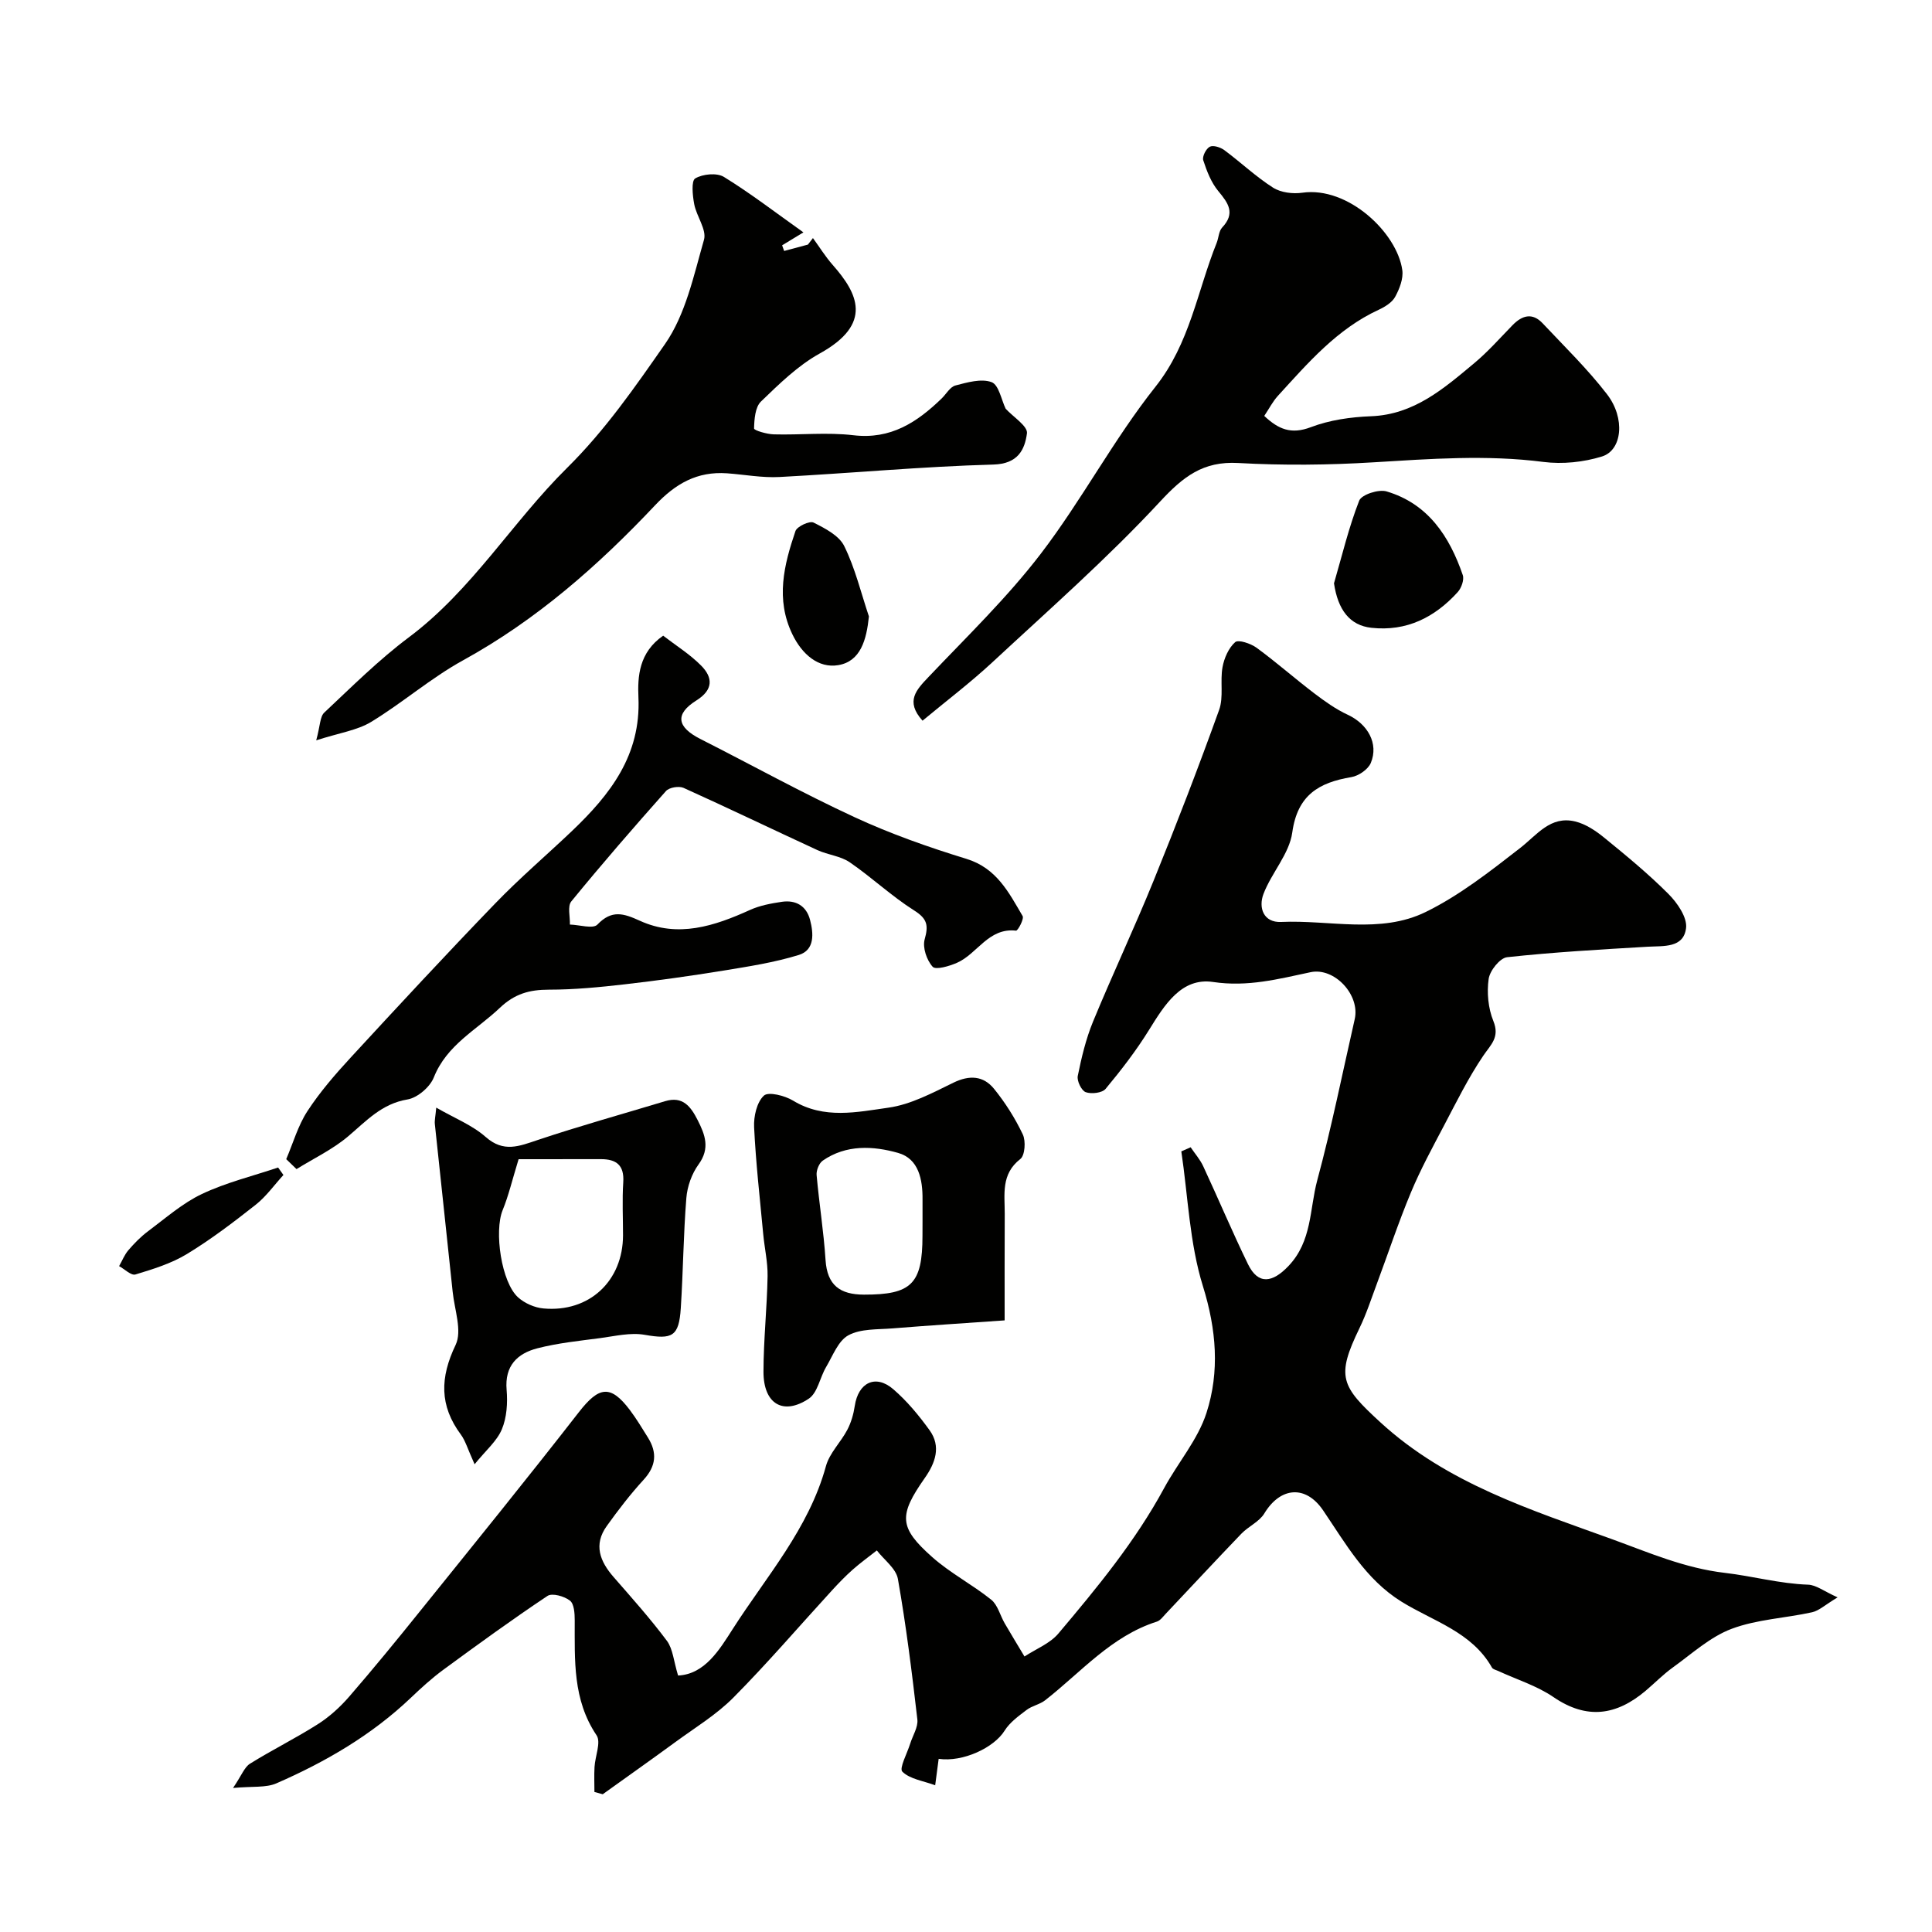
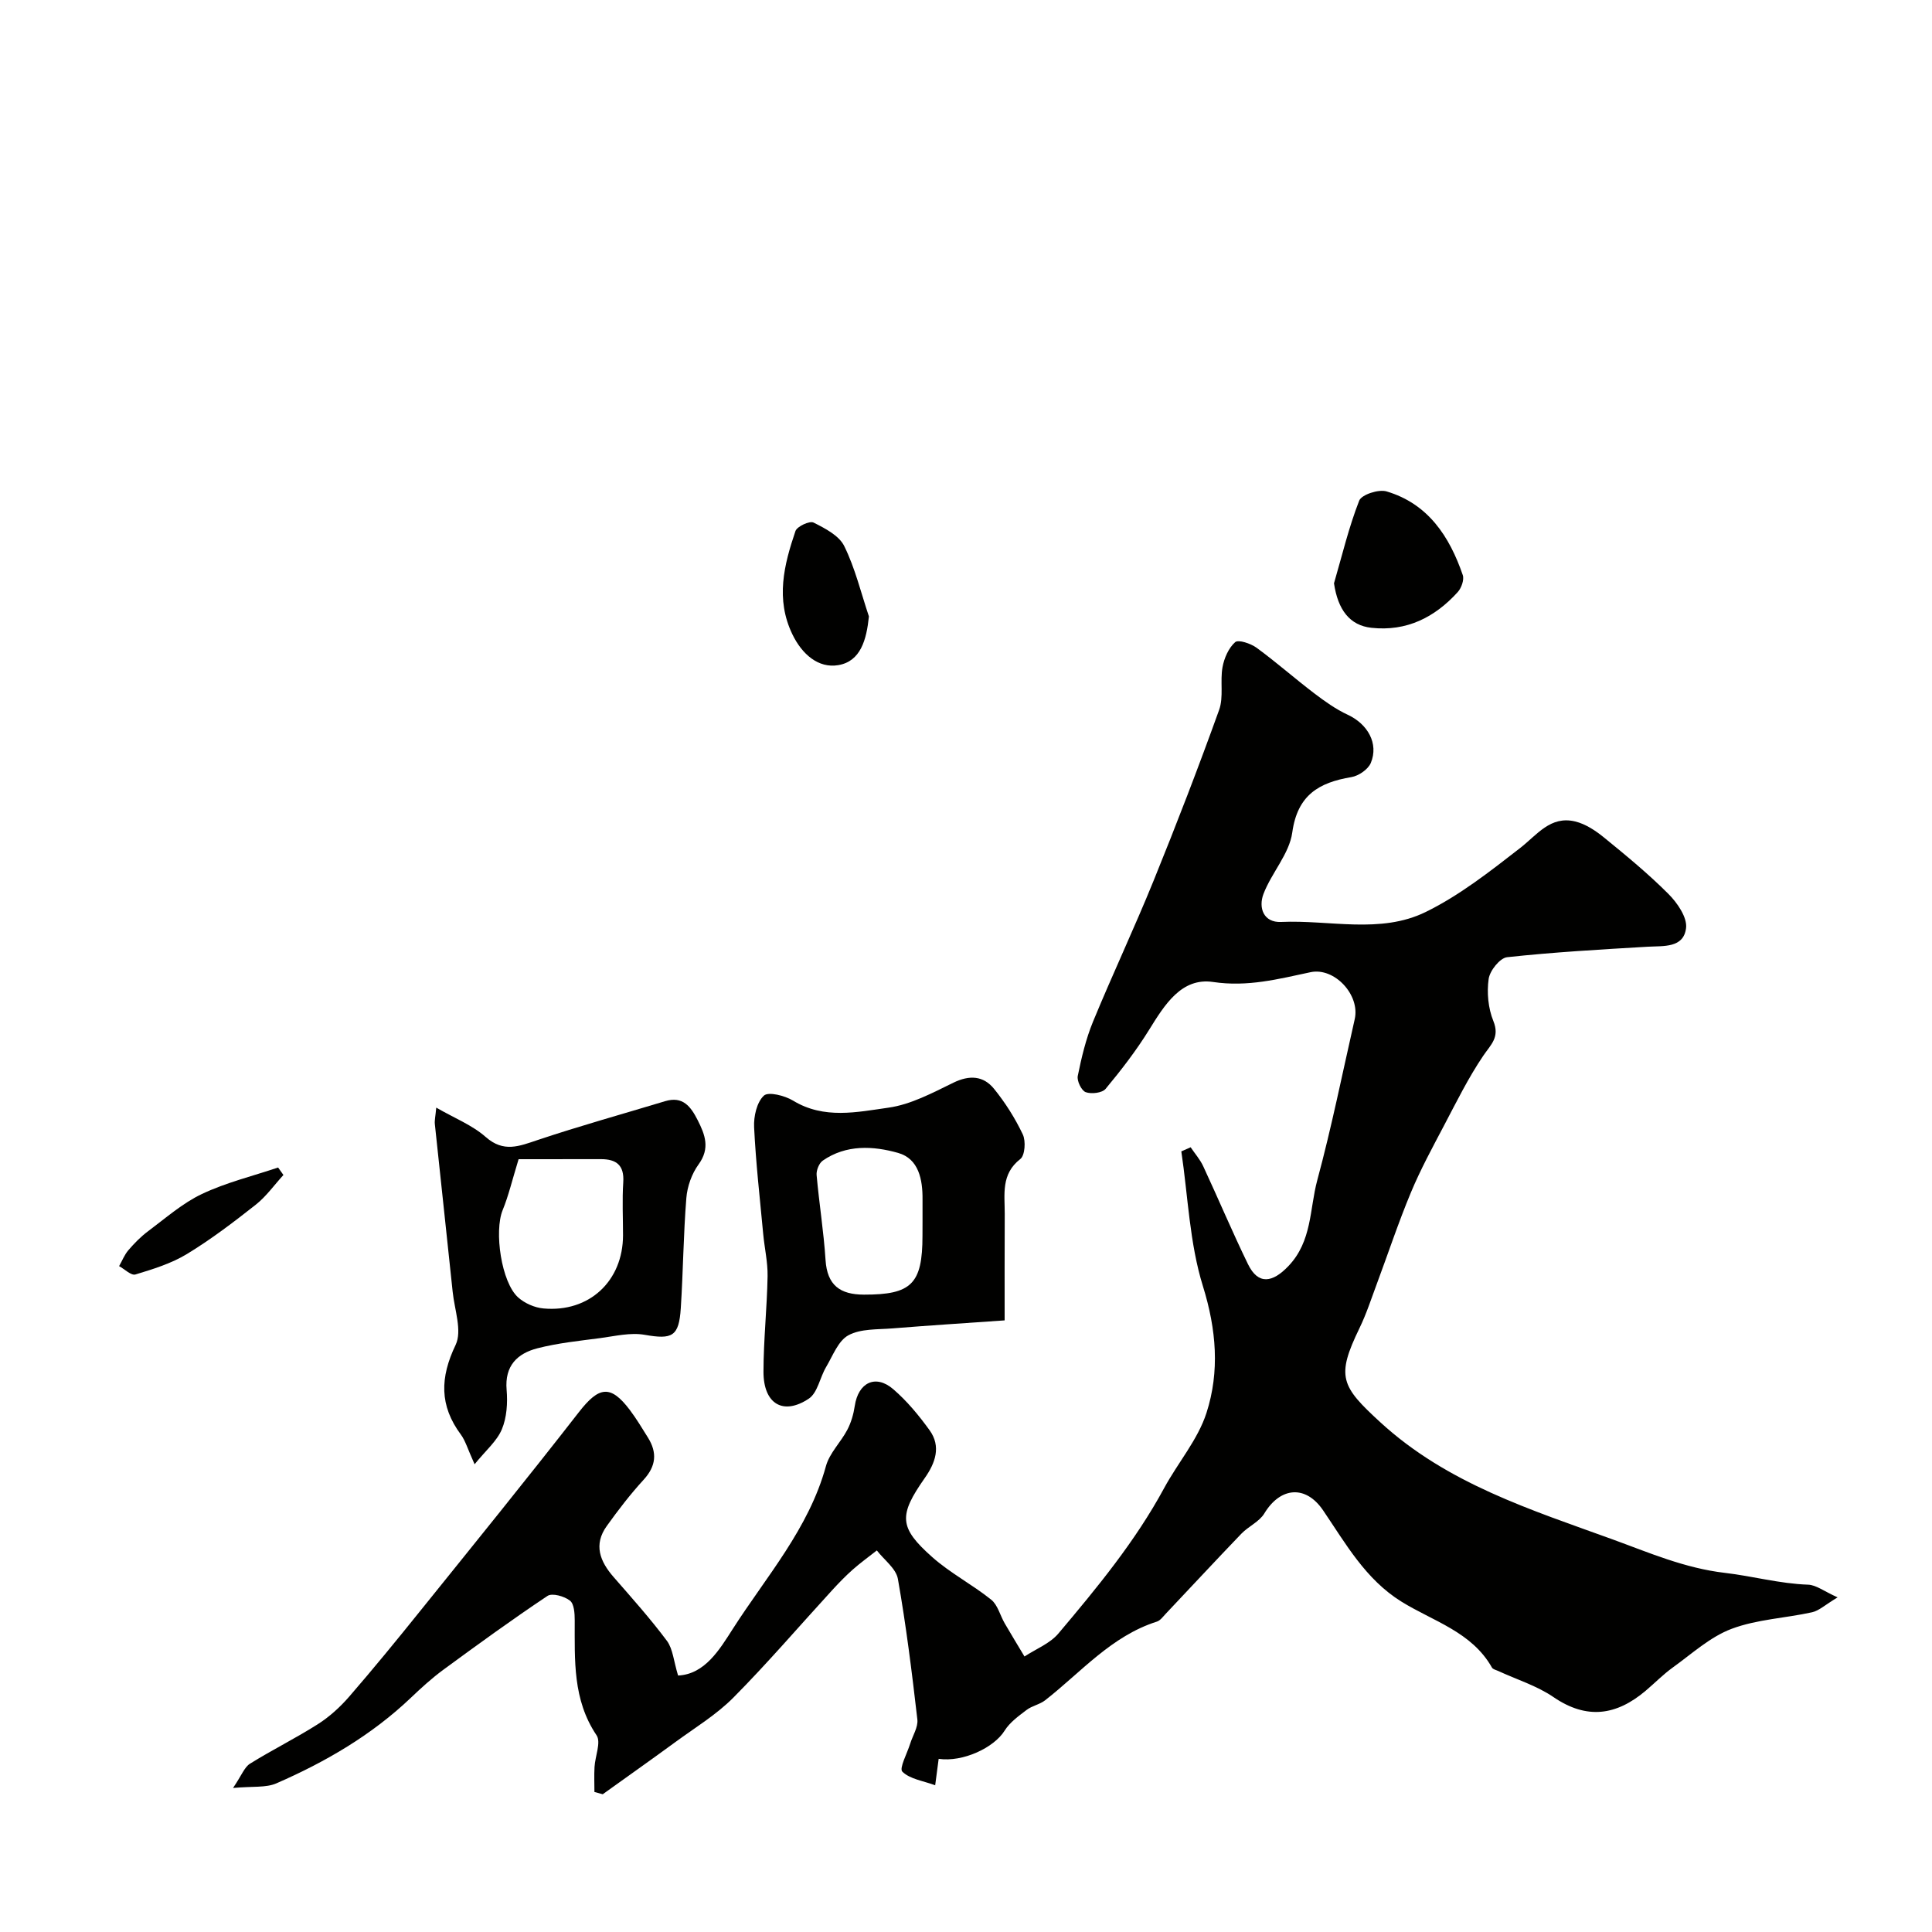
<svg xmlns="http://www.w3.org/2000/svg" enable-background="new 0 0 400 400" viewBox="0 0 400 400">
  <g fill="#010100">
    <path d="m140.39 346.9c5.56-.26 8.61-5.42 11.3-9.61 6.97-10.9 15.77-20.8 19.31-33.74.74-2.71 3.08-4.95 4.43-7.53.79-1.51 1.29-3.25 1.54-4.94.72-4.83 4.3-6.62 7.96-3.47 2.85 2.45 5.31 5.43 7.52 8.49 2.45 3.38 1.19 6.81-.98 9.9-5.42 7.74-5.4 10.23 1.55 16.39 3.73 3.31 8.29 5.67 12.19 8.8 1.36 1.09 1.85 3.26 2.8 4.9 1.34 2.31 2.73 4.58 4.1 6.87 2.37-1.56 5.27-2.68 7.03-4.77 8.01-9.49 15.92-19.08 21.88-30.09 2.84-5.25 6.98-10.02 8.77-15.58 2.76-8.57 2.05-17.26-.74-26.24-2.77-8.9-3.08-18.57-4.47-27.9.64-.28 1.29-.57 1.93-.85.88 1.31 1.96 2.53 2.61 3.94 3.13 6.73 6.01 13.58 9.26 20.26 2.13 4.38 5.11 3.81 8.35.42 4.96-5.18 4.38-11.82 6-17.81 2.97-11.01 5.22-22.21 7.75-33.33 1.15-5.03-4.2-10.77-9.13-9.73-6.65 1.41-13.03 3.1-20.19 2.03-6.56-.98-10.06 4.76-13.26 9.92-2.66 4.29-5.77 8.33-9 12.21-.71.85-2.95 1.11-4.12.68-.88-.33-1.85-2.33-1.64-3.36.77-3.8 1.68-7.64 3.15-11.22 4.03-9.78 8.55-19.36 12.53-29.15 4.76-11.72 9.31-23.52 13.59-35.42.96-2.68.17-5.94.7-8.84.34-1.87 1.26-3.98 2.62-5.18.66-.58 3.22.28 4.43 1.16 4.1 3 7.92 6.38 11.96 9.45 2.17 1.65 4.45 3.28 6.91 4.42 4.12 1.91 6.46 5.95 4.78 9.98-.56 1.34-2.52 2.68-4.02 2.93-6.73 1.13-11.17 3.71-12.24 11.47-.61 4.42-4.29 8.34-5.96 12.72-1.08 2.84-.01 5.97 3.66 5.8 10.01-.46 20.52 2.54 29.92-2.06 7.01-3.43 13.33-8.41 19.55-13.24 3.53-2.74 6.28-6.75 11.42-5.5 2.14.52 4.22 1.9 5.97 3.33 4.58 3.73 9.16 7.5 13.32 11.67 1.84 1.84 3.93 4.87 3.65 7.08-.52 4.16-4.64 3.66-7.97 3.85-9.7.57-19.42 1.12-29.08 2.17-1.49.16-3.58 2.79-3.82 4.5-.4 2.82-.1 6.07.97 8.7 1.38 3.39-.51 4.87-2.1 7.22-3.08 4.55-5.53 9.53-8.1 14.41-2.41 4.58-4.9 9.15-6.88 13.91-2.6 6.23-4.72 12.66-7.08 18.99-1.13 3.03-2.13 6.13-3.54 9.04-4.89 10.08-3.87 12.02 4.33 19.54 13.82 12.68 31.17 18.09 48.05 24.22 7.46 2.71 14.89 5.96 23.29 6.94 5.62.65 11.33 2.24 17.21 2.44 1.66.06 3.27 1.36 6.1 2.63-2.6 1.55-3.84 2.76-5.28 3.08-5.56 1.23-11.44 1.46-16.69 3.44-4.43 1.67-8.21 5.16-12.16 8-1.99 1.43-3.73 3.22-5.61 4.81-6.03 5.1-12.16 6.05-19.08 1.32-3.45-2.36-7.64-3.65-11.49-5.43-.44-.2-1.06-.33-1.26-.69-4.18-7.41-12.19-9.58-18.77-13.67-7.4-4.61-11.49-11.96-16.18-18.87-3.61-5.32-8.86-4.86-12.18.64-1.04 1.71-3.27 2.66-4.73 4.17-5.27 5.48-10.44 11.06-15.67 16.59-.57.6-1.13 1.4-1.85 1.63-9.43 3-15.68 10.47-23.12 16.28-1.12.88-2.72 1.14-3.85 2.01-1.66 1.26-3.48 2.57-4.55 4.29-2.18 3.51-8.62 6.56-13.65 5.83-.19 1.44-.38 2.87-.72 5.47-2.52-.93-5.25-1.28-6.8-2.82-.69-.68.99-3.76 1.61-5.75.52-1.69 1.68-3.45 1.5-5.05-1.12-9.73-2.33-19.46-4.03-29.1-.38-2.16-2.85-3.94-4.36-5.9-1.67 1.32-3.4 2.56-4.99 3.97-1.49 1.32-2.89 2.77-4.24 4.24-6.81 7.43-13.37 15.1-20.46 22.25-3.53 3.56-7.96 6.24-12.04 9.23-4.97 3.64-10.01 7.19-15.02 10.79-.57-.16-1.15-.32-1.72-.47 0-1.72-.08-3.45.02-5.17.12-2.23 1.39-5.13.42-6.57-4.97-7.39-4.5-15.57-4.52-23.78 0-1.42-.11-3.42-.99-4.1-1.16-.91-3.68-1.62-4.65-.97-7.33 4.89-14.47 10.08-21.57 15.29-2.38 1.75-4.58 3.76-6.72 5.8-8.12 7.73-17.65 13.27-27.83 17.71-2.17.95-4.92.58-8.98.96 1.79-2.63 2.35-4.3 3.5-5.02 4.6-2.87 9.49-5.28 14.06-8.19 2.39-1.52 4.59-3.52 6.46-5.67 5.05-5.83 9.94-11.81 14.77-17.82 11-13.66 22.05-27.28 32.82-41.12 4.15-5.33 6.54-5.73 10.54-.44 1.37 1.82 2.55 3.79 3.76 5.73 1.93 3.11 1.69 5.88-.9 8.71-2.76 3.01-5.26 6.27-7.64 9.59-2.77 3.86-1.42 7.31 1.43 10.57 3.78 4.33 7.63 8.64 11.06 13.24 1.21 1.68 1.37 4.17 2.28 7.14z" />
-     <path d="m191 149.21c-3.63-4.05-1.28-6.39 1.32-9.13 7.9-8.32 16.22-16.36 23.17-25.44 8.48-11.08 15.06-23.64 23.73-34.56 7.15-9 8.66-19.8 12.68-29.8.42-1.05.43-2.42 1.14-3.18 2.77-2.95 1.28-5.03-.8-7.53-1.48-1.78-2.39-4.15-3.12-6.39-.25-.76.58-2.4 1.35-2.8.71-.37 2.21.11 3.01.7 3.41 2.53 6.53 5.5 10.09 7.77 1.62 1.03 4.11 1.33 6.07 1.05 9.46-1.35 19.61 8.29 20.69 16.02.25 1.77-.58 3.89-1.48 5.54-.64 1.17-2.12 2.08-3.42 2.68-8.63 3.99-14.64 11.02-20.85 17.81-1.08 1.18-1.82 2.66-2.83 4.16 2.94 2.78 5.58 3.88 9.65 2.33 3.88-1.48 8.25-2.1 12.44-2.26 8.93-.34 15.08-5.74 21.34-10.95 2.86-2.38 5.35-5.21 7.96-7.89 2-2.06 4.12-2.67 6.25-.4 4.53 4.82 9.31 9.47 13.33 14.69 3.82 4.96 3.15 11.58-1.05 12.88-3.81 1.18-8.16 1.63-12.1 1.13-11.79-1.52-23.48-.63-35.25.08-9.29.57-18.67.66-27.96.14-7.28-.41-11.39 2.82-16.19 8-10.91 11.76-23.03 22.41-34.81 33.35-4.51 4.17-9.42 7.9-14.36 12z" />
-     <path d="m166.34 48.11c-2.05 1.25-3.23 1.96-4.41 2.68.14.39.28.78.42 1.17 1.64-.44 3.28-.88 4.92-1.32.35-.45.7-.9 1.04-1.35 1.36 1.86 2.58 3.85 4.1 5.57 5.15 5.84 8.44 12.17-2.7 18.33-4.52 2.5-8.39 6.31-12.16 9.94-1.21 1.17-1.38 3.67-1.43 5.58-.01.4 2.64 1.18 4.09 1.22 5.49.15 11.05-.46 16.47.18 7.74.92 13.18-2.68 18.27-7.6.96-.93 1.75-2.41 2.86-2.7 2.45-.64 5.35-1.48 7.49-.69 1.5.56 2.03 3.69 2.91 5.5 1.54 1.69 4.61 3.61 4.41 5.1-.45 3.37-1.86 6.32-6.94 6.46-14.78.41-29.53 1.8-44.31 2.58-3.6.19-7.25-.51-10.88-.77-6.13-.42-10.6 2.1-14.87 6.63-11.75 12.46-24.53 23.72-39.73 32.08-6.67 3.67-12.53 8.8-19.06 12.77-2.89 1.75-6.54 2.25-11.36 3.81.83-3.04.77-4.9 1.66-5.74 5.7-5.35 11.28-10.92 17.52-15.59 13.08-9.79 21.42-23.87 32.74-35.06 7.95-7.86 14.11-16.8 20.3-25.67 4.26-6.12 5.94-14.18 8.06-21.57.6-2.08-1.54-4.85-2.02-7.38-.34-1.79-.64-4.82.21-5.33 1.55-.92 4.48-1.21 5.94-.31 5.57 3.43 10.74 7.42 16.46 11.48z" />
-     <path d="m59.26 239.99c1.43-3.34 2.44-6.96 4.4-9.96 2.59-3.96 5.74-7.6 8.96-11.09 9.87-10.71 19.78-21.4 29.9-31.88 5.05-5.24 10.61-9.98 15.89-15 7.91-7.54 14.31-15.69 13.77-27.67-.19-4.33.1-9.3 5.12-12.78 2.57 1.99 5.5 3.81 7.86 6.19 2.47 2.49 2.54 5.01-.98 7.22-4.49 2.82-4.05 5.51.83 7.98 10.64 5.39 21.09 11.18 31.9 16.18 7.47 3.46 15.31 6.22 23.19 8.64 6.25 1.92 8.76 6.96 11.62 11.83.35.59-.99 3.07-1.36 3.03-5.72-.64-7.99 4.79-12.21 6.65-1.59.7-4.41 1.53-5.05.83-1.23-1.35-2.13-3.98-1.66-5.67.81-2.89.57-4.26-2.17-5.99-4.68-2.96-8.77-6.84-13.35-9.98-1.9-1.3-4.51-1.52-6.67-2.51-9.26-4.27-18.44-8.7-27.73-12.89-.96-.43-2.98-.09-3.64.66-6.67 7.5-13.25 15.08-19.6 22.85-.82 1-.23 3.16-.29 4.79 1.95.05 4.79.95 5.69.01 2.97-3.11 5.41-2.34 8.79-.8 7.9 3.6 15.43 1.11 22.82-2.24 2.03-.92 4.35-1.35 6.58-1.68 2.9-.43 5.09.85 5.84 3.73.74 2.82 1 6.24-2.31 7.27-5.08 1.57-10.41 2.39-15.68 3.25-6.76 1.1-13.55 2.05-20.35 2.83-5.22.6-10.49 1.11-15.74 1.11-4 0-7.07.84-10.15 3.77-4.81 4.57-10.98 7.64-13.67 14.41-.79 1.99-3.39 4.21-5.45 4.55-5.36.89-8.54 4.48-12.31 7.66-3.19 2.69-7.08 4.54-10.66 6.76-.72-.68-1.43-1.37-2.13-2.06z" />
    <path d="m208 273.37c-8.11.57-15.68 1.05-23.23 1.66-3.09.25-6.56.04-9.11 1.42-2.12 1.14-3.24 4.25-4.63 6.59-1.28 2.16-1.75 5.32-3.58 6.54-5.32 3.54-9.39 1.07-9.38-5.58.01-6.59.73-13.18.85-19.77.05-2.92-.64-5.85-.91-8.78-.69-7.35-1.52-14.7-1.88-22.07-.11-2.22.55-5.17 2.02-6.54.93-.87 4.34-.01 6.06 1.04 6.4 3.89 13.23 2.37 19.74 1.45 4.64-.65 9.12-3.07 13.44-5.17 3.32-1.62 6.2-1.45 8.4 1.25 2.34 2.88 4.38 6.11 5.97 9.46.65 1.37.45 4.34-.51 5.09-4.04 3.13-3.22 7.3-3.23 11.35-.04 7.44-.02 14.88-.02 22.06zm-17-20.51c0-1.5-.01-3 0-4.49.04-4.15-.78-8.46-5.05-9.67-5.15-1.46-10.75-1.77-15.6 1.59-.77.53-1.36 2.01-1.28 2.98.52 5.87 1.47 11.72 1.85 17.6.34 5.23 3 7.16 7.95 7.17 9.82.02 12.12-2.2 12.12-12.18.01-1 .01-2 .01-3z" />
    <path d="m98.26 303.16c-1.46-3.22-1.9-4.87-2.84-6.14-4.46-6.01-4.33-11.81-1.09-18.57 1.39-2.9-.23-7.29-.61-11-1.2-11.58-2.48-23.14-3.69-34.72-.08-.79.13-1.61.29-3.41 3.75 2.17 7.44 3.61 10.24 6.08 3.72 3.28 6.92 1.91 10.75.63 8.72-2.92 17.59-5.38 26.39-8.04 3.69-1.12 5.33 1.14 6.75 3.93 1.54 3.04 2.6 5.83.18 9.16-1.41 1.94-2.34 4.57-2.53 6.97-.61 7.58-.66 15.2-1.15 22.79-.38 5.91-1.79 6.51-7.47 5.52-2.94-.52-6.15.27-9.21.68-4.36.57-8.77 1.02-13.01 2.11-4.15 1.07-6.8 3.62-6.37 8.6.23 2.71.04 5.73-.99 8.18-1.02 2.44-3.33 4.37-5.64 7.23zm9.11-63.16c-1.35 4.4-2.08 7.57-3.3 10.54-1.79 4.37-.28 14.97 3.22 18.09 1.36 1.21 3.41 2.11 5.22 2.27 9.48.87 16.47-5.68 16.48-15.15 0-3.66-.19-7.34.05-10.99.23-3.51-1.43-4.77-4.6-4.77-5.71.01-11.43.01-17.07.01z" />
    <path d="m276.19 120.77c1.67-5.73 3.05-11.58 5.22-17.12.49-1.25 4.02-2.4 5.66-1.91 8.6 2.55 13.03 9.31 15.78 17.32.33.96-.28 2.68-1.04 3.52-4.76 5.25-10.59 8.19-17.87 7.4-4.49-.49-6.94-3.72-7.75-9.21z" />
    <path d="m179.9 127.63c-.5 4.82-1.7 9.29-6.34 10.08-4.13.7-7.52-2.26-9.51-6.39-3.51-7.28-1.74-14.37.64-21.37.33-.96 2.93-2.16 3.74-1.76 2.38 1.19 5.29 2.69 6.36 4.87 2.26 4.58 3.47 9.68 5.11 14.57z" />
    <path d="m58.68 243.27c-1.9 2.07-3.56 4.44-5.74 6.16-4.58 3.61-9.25 7.17-14.22 10.19-3.24 1.97-7.02 3.14-10.69 4.25-.87.26-2.23-1.11-3.37-1.73.63-1.11 1.1-2.34 1.91-3.29 1.23-1.43 2.58-2.82 4.09-3.94 3.63-2.71 7.12-5.8 11.15-7.71 5-2.37 10.49-3.7 15.77-5.48.37.51.74 1.03 1.1 1.55z" />
  </g>
</svg>